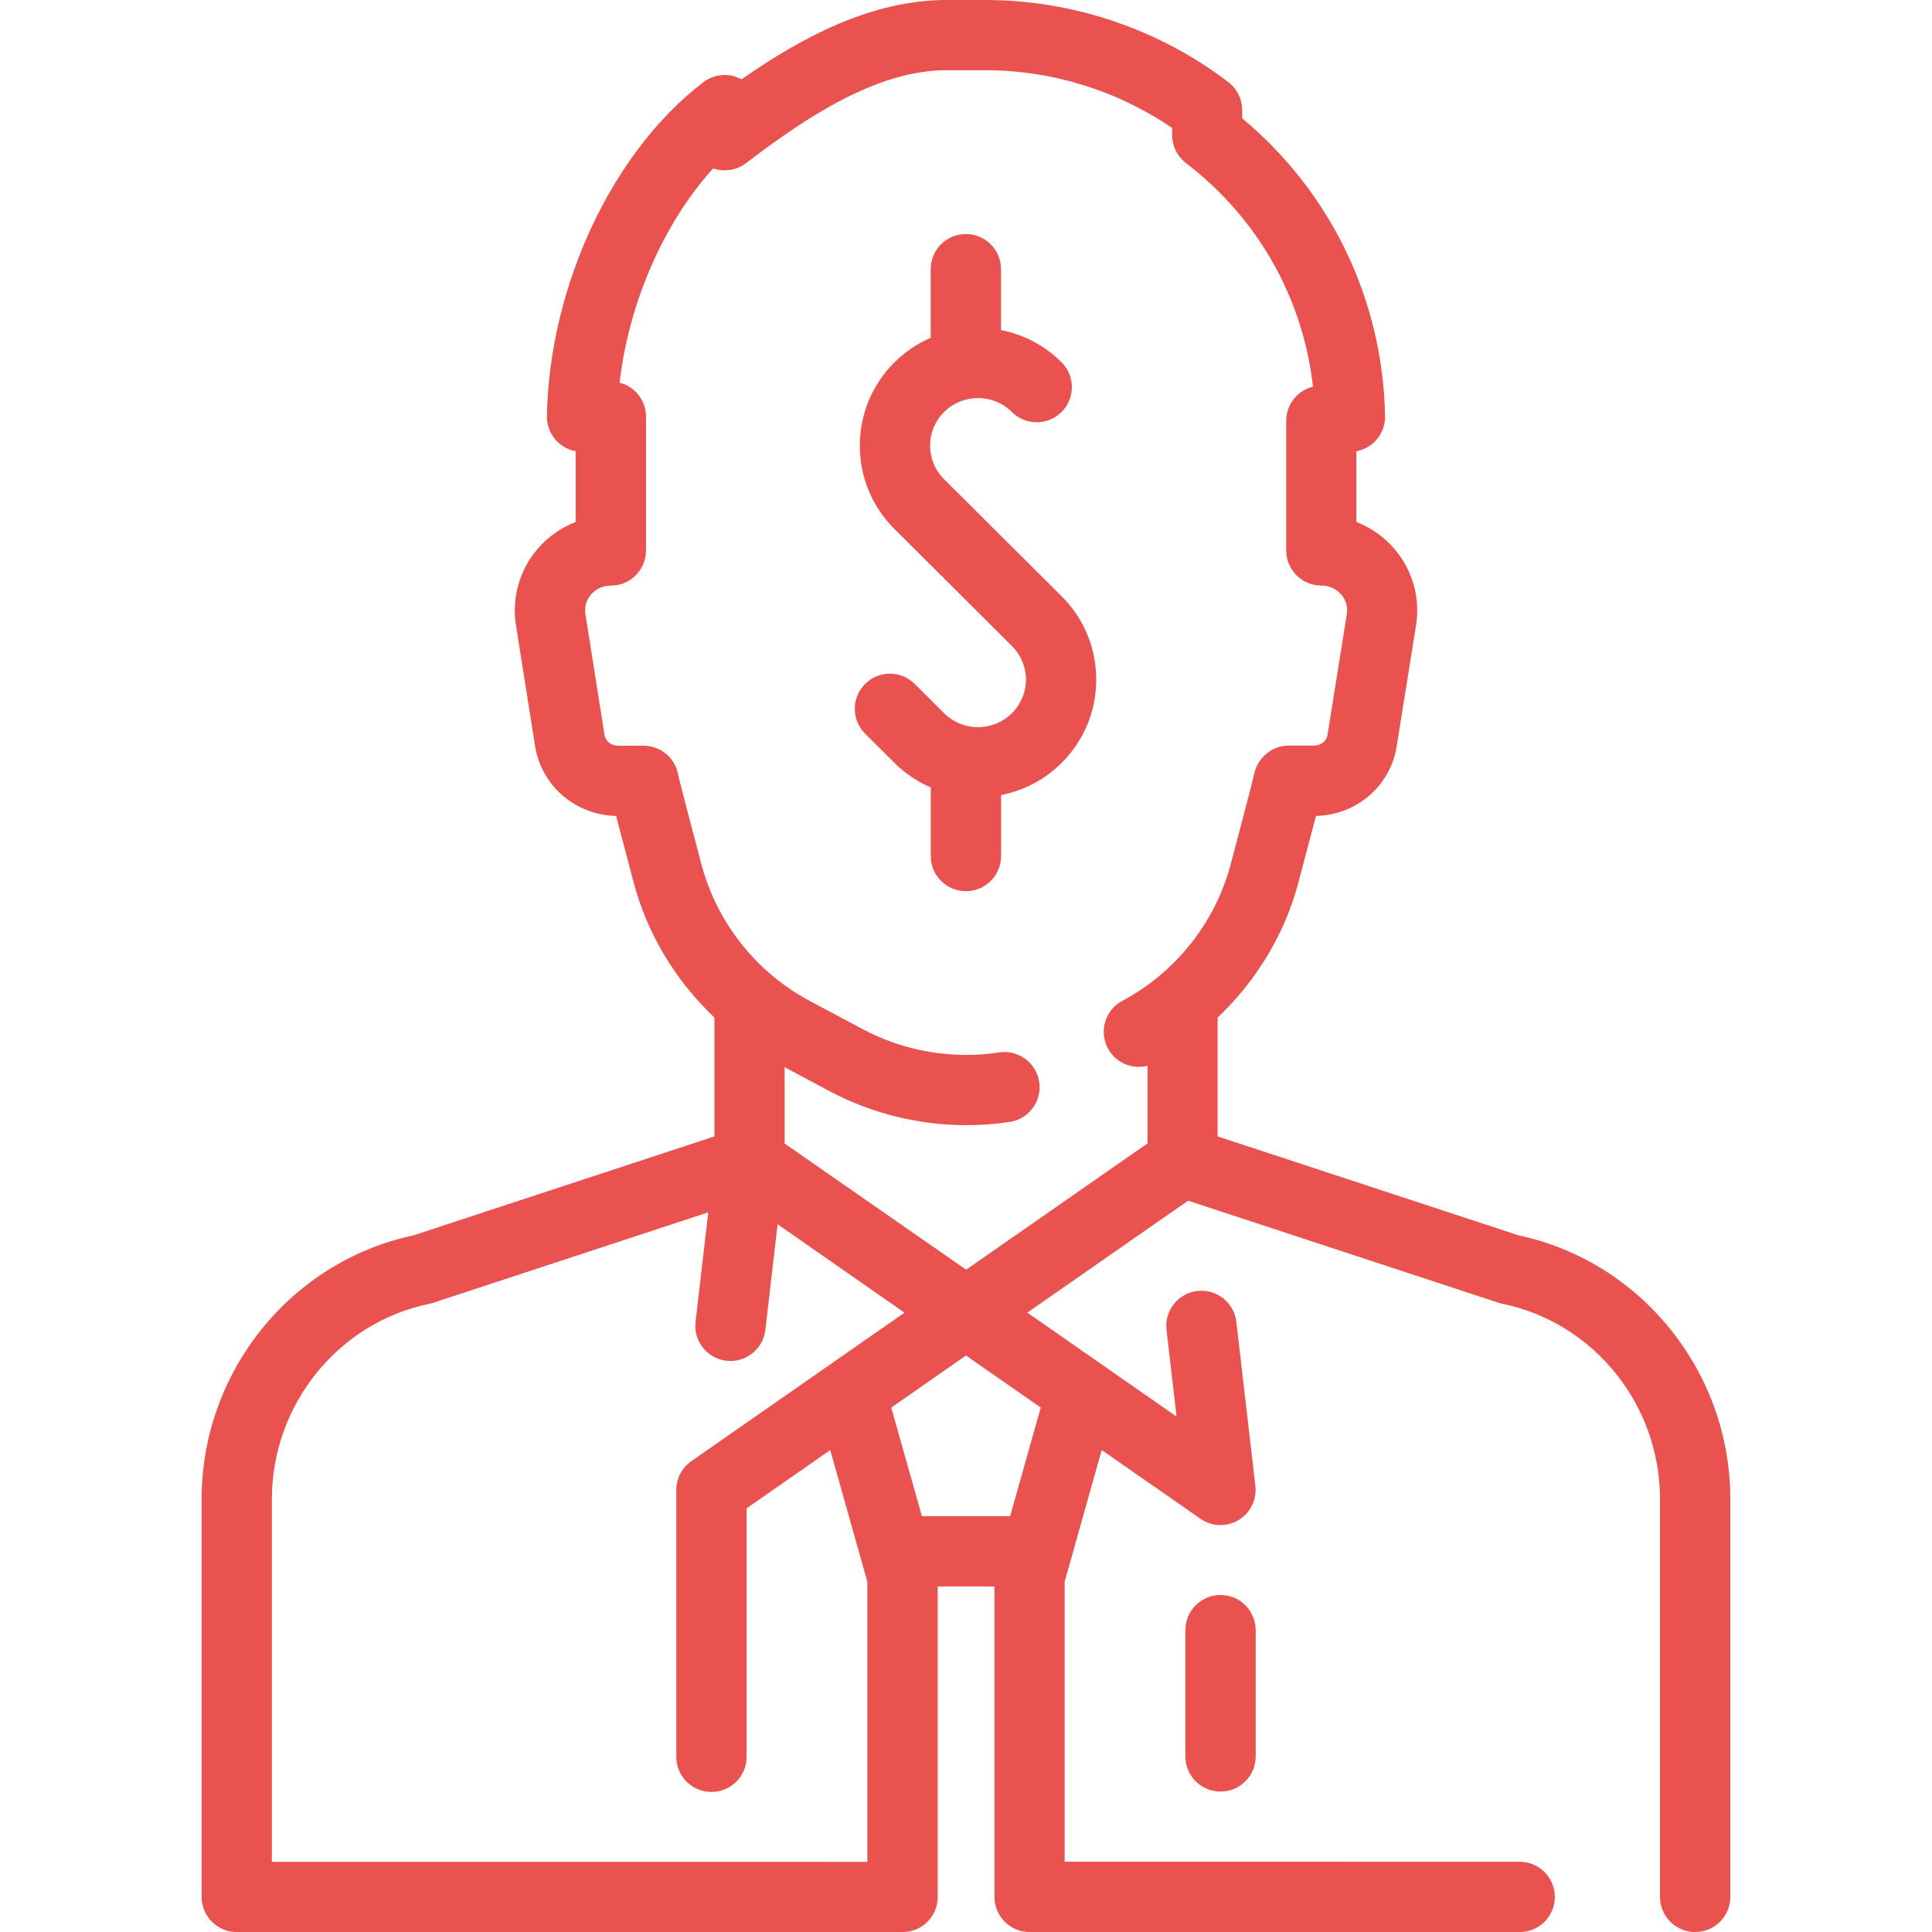
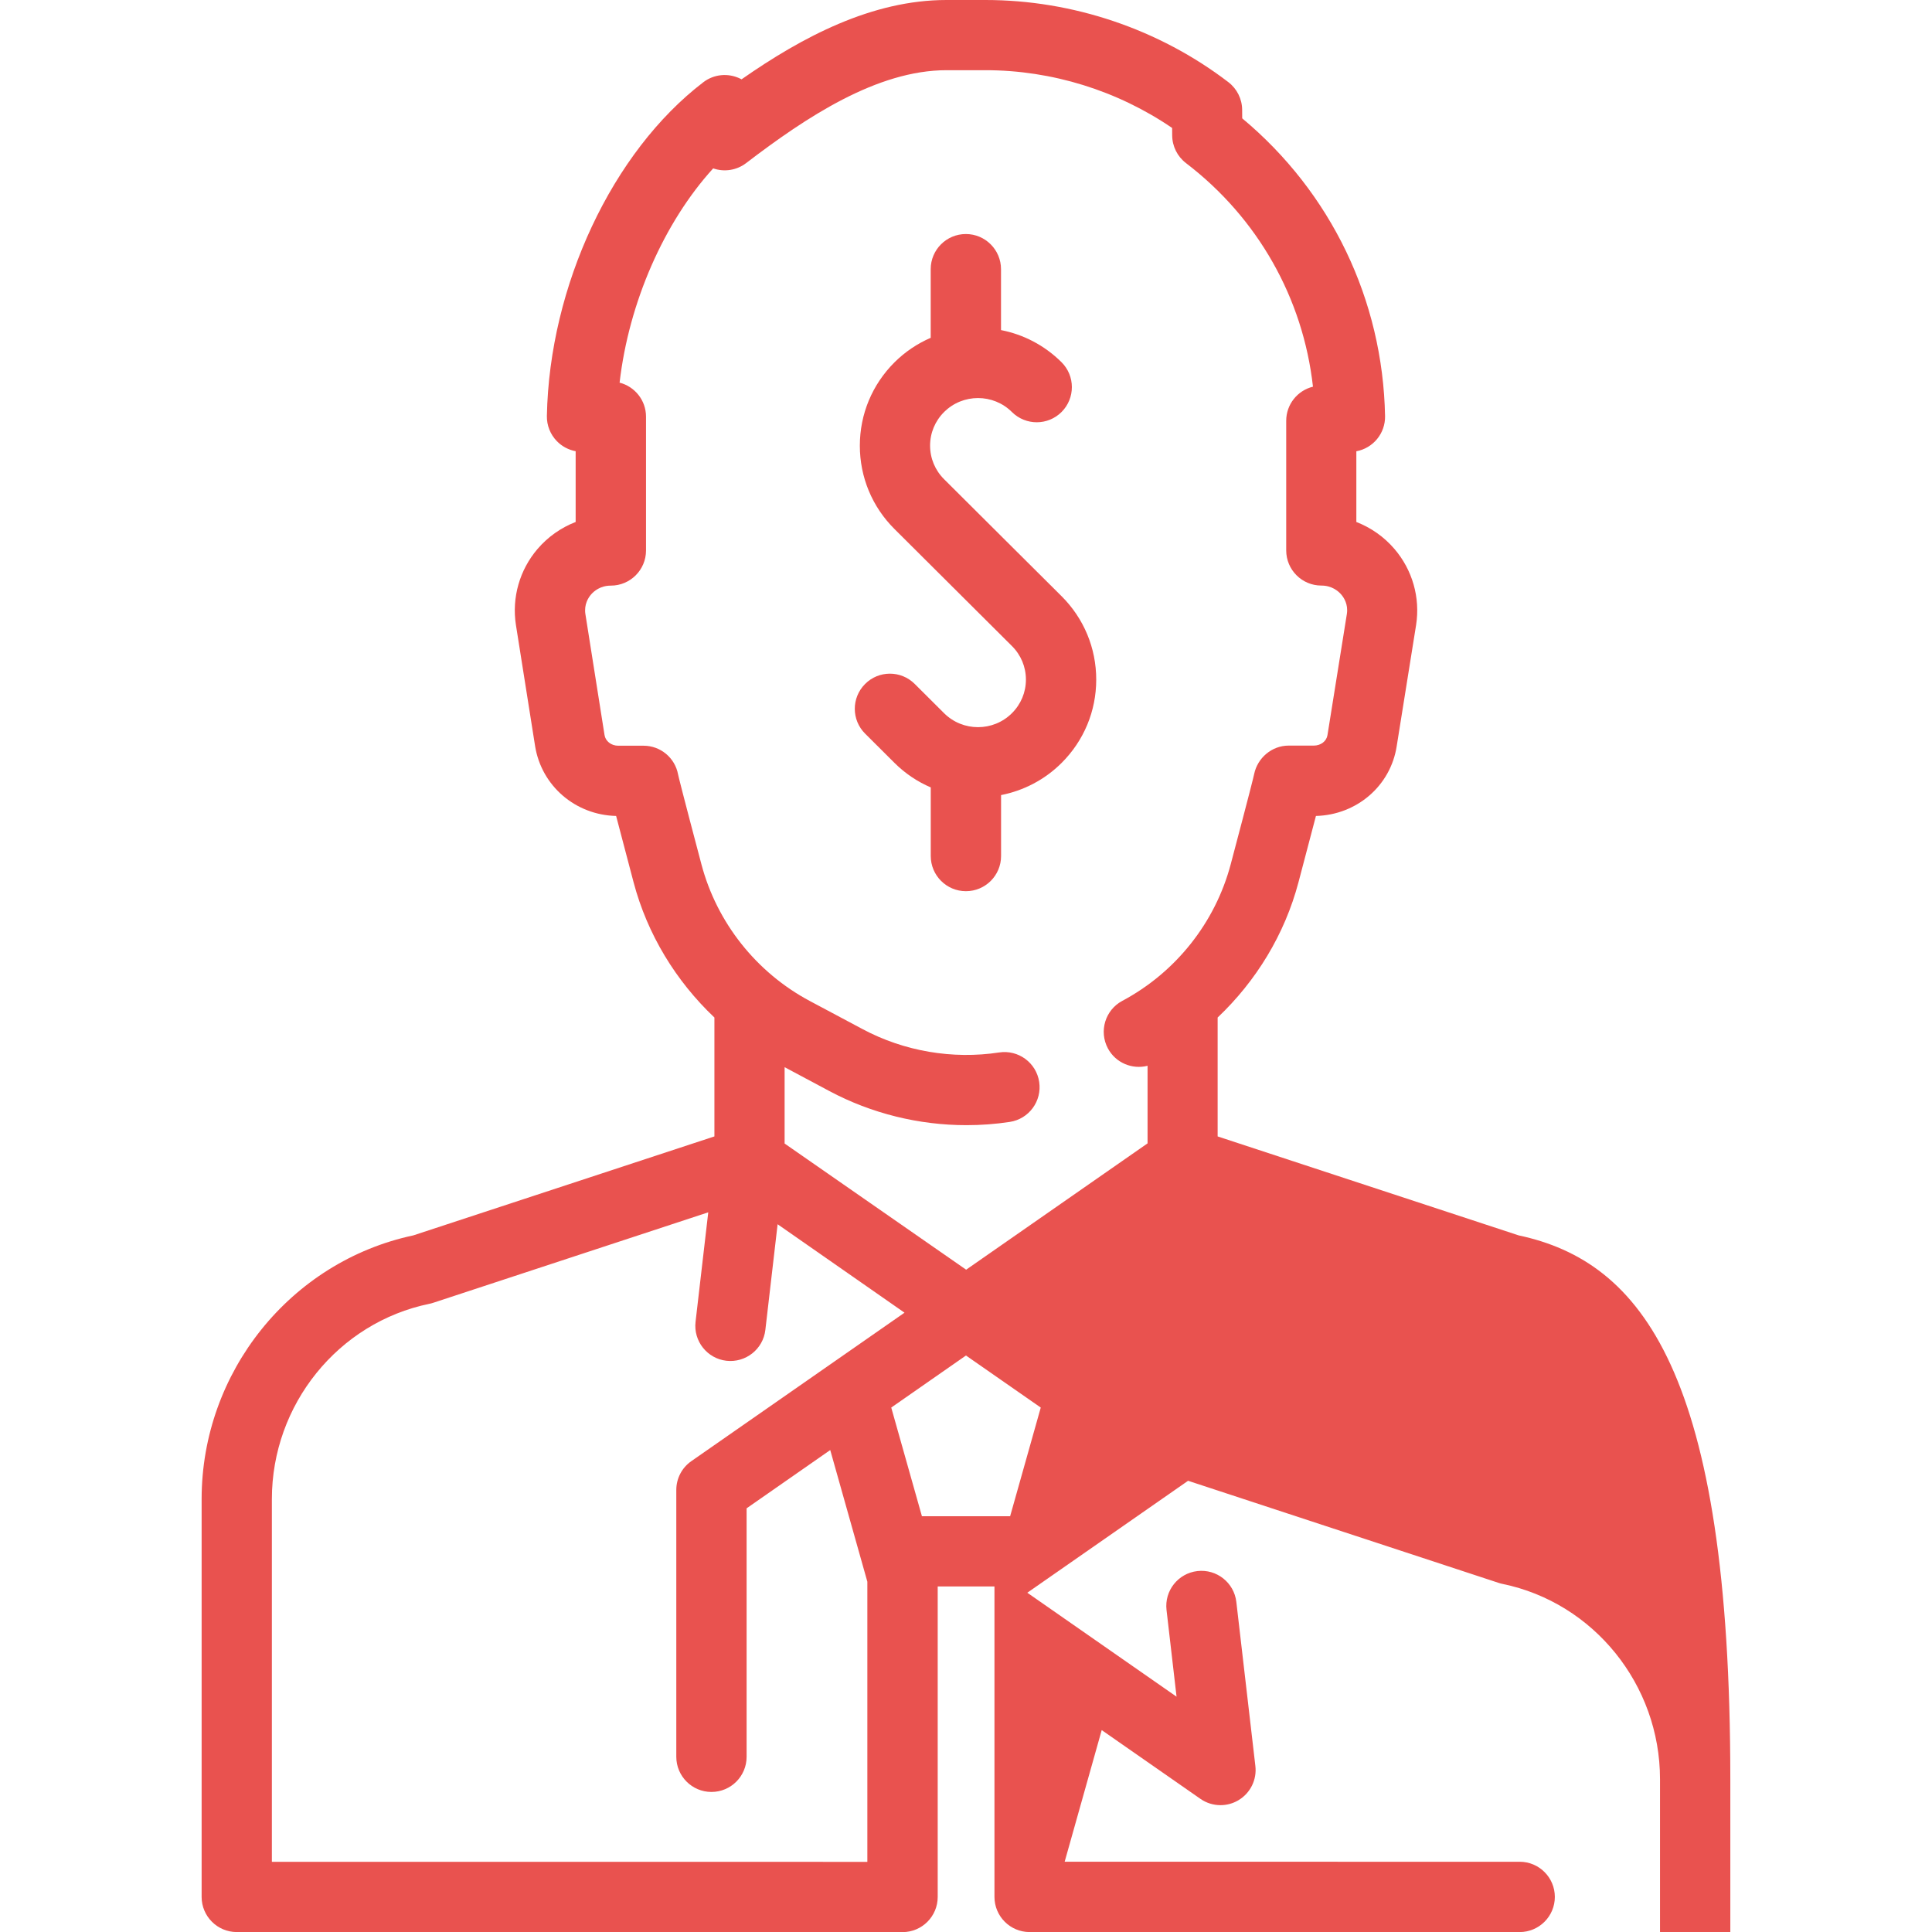
<svg xmlns="http://www.w3.org/2000/svg" version="1.1" id="Calque_1" x="0px" y="0px" width="34.515px" height="34.515px" viewBox="0 0 34.515 34.515" enable-background="new 0 0 34.515 34.515" xml:space="preserve">
  <title>closure</title>
  <g>
-     <path fill="#E9524F" d="M27.131,22.07l-5.378-1.768v-2.124c0.689-0.653,1.198-1.486,1.444-2.416   c0.15-0.565,0.248-0.938,0.312-1.185c0.73-0.019,1.334-0.539,1.443-1.247l0.347-2.168c0.075-0.487-0.066-0.981-0.388-1.356   c-0.185-0.216-0.42-0.38-0.68-0.481V8.062c0.301-0.056,0.519-0.321,0.513-0.629c-0.04-2.075-0.965-3.996-2.552-5.319l-0.001-0.151   c-0.001-0.195-0.092-0.377-0.247-0.496C20.707,0.521,19.165,0,17.605,0h-0.696c-1.329,0-2.571,0.656-3.661,1.417   c-0.008-0.004-0.015-0.008-0.024-0.012c-0.214-0.105-0.47-0.081-0.659,0.064c-1.627,1.244-2.75,3.64-2.795,5.962   c-0.003,0.168,0.061,0.33,0.179,0.451c0.091,0.093,0.208,0.155,0.335,0.179v1.264c-0.26,0.101-0.495,0.265-0.68,0.481   c-0.321,0.375-0.463,0.869-0.387,1.359l0.343,2.167c0.116,0.71,0.721,1.228,1.447,1.245c0.064,0.248,0.162,0.62,0.312,1.185   c0.246,0.93,0.755,1.763,1.444,2.416v2.124L7.384,22.07c-2.194,0.468-3.782,2.443-3.782,4.711v7.107   c0,0.346,0.281,0.628,0.628,0.628l11.894,0.001c0.346,0,0.628-0.281,0.628-0.628v-5.547h1.014v5.546   c0,0.346,0.281,0.628,0.628,0.628h8.755c0.346,0,0.628-0.281,0.628-0.628c0-0.346-0.281-0.628-0.628-0.628H19.02v-5.004   l0.662-2.352l1.763,1.228c0.107,0.075,0.233,0.113,0.359,0.113c0.111,0,0.222-0.029,0.322-0.089   c0.212-0.127,0.33-0.366,0.301-0.611l-0.34-2.931c-0.04-0.344-0.352-0.591-0.696-0.551c-0.344,0.04-0.591,0.351-0.551,0.696   l0.179,1.548l-2.666-1.857l2.872-2l5.545,1.823c0.023,0.008,0.046,0.014,0.07,0.019c1.632,0.335,2.816,1.802,2.816,3.489v7.107   c0,0.346,0.281,0.628,0.628,0.628c0.346,0,0.628-0.281,0.628-0.628v-7.108C30.913,24.514,29.325,22.539,27.131,22.07z    M4.857,26.781c0-1.687,1.184-3.154,2.816-3.489c0.024-0.005,0.047-0.011,0.07-0.019l4.91-1.615l-0.227,1.956   c-0.04,0.344,0.207,0.656,0.551,0.696c0.344,0.039,0.656-0.207,0.696-0.551l0.219-1.888l2.267,1.58l-3.808,2.652   c-0.169,0.117-0.269,0.31-0.269,0.515v4.767c0,0.346,0.281,0.628,0.628,0.628s0.628-0.281,0.628-0.628v-4.439l1.494-1.041   l0.663,2.352v5.005L4.857,33.261V26.781z M18.593,25.146l-0.547,1.941H16.47l-0.548-1.941l1.335-0.93L18.593,25.146z    M14.017,20.429v-1.364l0.802,0.428c0.751,0.4,1.598,0.608,2.447,0.608c0.258,0,0.517-0.019,0.773-0.058   c0.343-0.052,0.578-0.372,0.526-0.715c-0.052-0.342-0.371-0.578-0.715-0.526c-0.832,0.127-1.699-0.021-2.44-0.417l-0.942-0.502   c-0.955-0.509-1.661-1.399-1.937-2.442c-0.35-1.322-0.409-1.566-0.417-1.605c-0.055-0.298-0.314-0.514-0.617-0.514h-0.453   c-0.124,0-0.227-0.081-0.244-0.19l-0.342-2.162c-0.026-0.17,0.051-0.291,0.1-0.348c0.051-0.06,0.166-0.16,0.355-0.16   c0.346,0,0.628-0.281,0.628-0.628v-2.39c0-0.293-0.201-0.539-0.472-0.608c0.165-1.433,0.795-2.865,1.672-3.828   c0.197,0.069,0.419,0.035,0.588-0.094c1.074-0.821,2.339-1.66,3.581-1.66h0.696c1.186,0,2.358,0.365,3.334,1.032l0.001,0.132   c0.001,0.195,0.092,0.377,0.247,0.496c1.283,0.98,2.091,2.413,2.268,3.994c-0.278,0.068-0.478,0.318-0.478,0.609v2.316   c0,0.346,0.281,0.628,0.628,0.628c0.189,0,0.303,0.1,0.355,0.16c0.049,0.057,0.126,0.177,0.101,0.344l-0.347,2.168   c-0.017,0.108-0.119,0.187-0.244,0.187h-0.45c-0.298,0-0.556,0.218-0.616,0.509c-0.009,0.044-0.068,0.288-0.418,1.609   c-0.276,1.043-0.982,1.933-1.937,2.442c-0.306,0.163-0.421,0.543-0.258,0.849c0.139,0.26,0.435,0.381,0.709,0.311v1.386   l-3.241,2.257L14.017,20.429z" />
-     <path fill="#E9524F" d="M21.805,28.494c-0.346,0-0.628,0.281-0.628,0.628v2.256c0,0.346,0.281,0.628,0.628,0.628   s0.628-0.281,0.628-0.628v-2.256C22.432,28.775,22.151,28.494,21.805,28.494z" />
+     <path fill="#E9524F" d="M27.131,22.07l-5.378-1.768v-2.124c0.689-0.653,1.198-1.486,1.444-2.416   c0.15-0.565,0.248-0.938,0.312-1.185c0.73-0.019,1.334-0.539,1.443-1.247l0.347-2.168c0.075-0.487-0.066-0.981-0.388-1.356   c-0.185-0.216-0.42-0.38-0.68-0.481V8.062c0.301-0.056,0.519-0.321,0.513-0.629c-0.04-2.075-0.965-3.996-2.552-5.319l-0.001-0.151   c-0.001-0.195-0.092-0.377-0.247-0.496C20.707,0.521,19.165,0,17.605,0h-0.696c-1.329,0-2.571,0.656-3.661,1.417   c-0.008-0.004-0.015-0.008-0.024-0.012c-0.214-0.105-0.47-0.081-0.659,0.064c-1.627,1.244-2.75,3.64-2.795,5.962   c-0.003,0.168,0.061,0.33,0.179,0.451c0.091,0.093,0.208,0.155,0.335,0.179v1.264c-0.26,0.101-0.495,0.265-0.68,0.481   c-0.321,0.375-0.463,0.869-0.387,1.359l0.343,2.167c0.116,0.71,0.721,1.228,1.447,1.245c0.064,0.248,0.162,0.62,0.312,1.185   c0.246,0.93,0.755,1.763,1.444,2.416v2.124L7.384,22.07c-2.194,0.468-3.782,2.443-3.782,4.711v7.107   c0,0.346,0.281,0.628,0.628,0.628l11.894,0.001c0.346,0,0.628-0.281,0.628-0.628v-5.547h1.014v5.546   c0,0.346,0.281,0.628,0.628,0.628h8.755c0.346,0,0.628-0.281,0.628-0.628c0-0.346-0.281-0.628-0.628-0.628H19.02l0.662-2.352l1.763,1.228c0.107,0.075,0.233,0.113,0.359,0.113c0.111,0,0.222-0.029,0.322-0.089   c0.212-0.127,0.33-0.366,0.301-0.611l-0.34-2.931c-0.04-0.344-0.352-0.591-0.696-0.551c-0.344,0.04-0.591,0.351-0.551,0.696   l0.179,1.548l-2.666-1.857l2.872-2l5.545,1.823c0.023,0.008,0.046,0.014,0.07,0.019c1.632,0.335,2.816,1.802,2.816,3.489v7.107   c0,0.346,0.281,0.628,0.628,0.628c0.346,0,0.628-0.281,0.628-0.628v-7.108C30.913,24.514,29.325,22.539,27.131,22.07z    M4.857,26.781c0-1.687,1.184-3.154,2.816-3.489c0.024-0.005,0.047-0.011,0.07-0.019l4.91-1.615l-0.227,1.956   c-0.04,0.344,0.207,0.656,0.551,0.696c0.344,0.039,0.656-0.207,0.696-0.551l0.219-1.888l2.267,1.58l-3.808,2.652   c-0.169,0.117-0.269,0.31-0.269,0.515v4.767c0,0.346,0.281,0.628,0.628,0.628s0.628-0.281,0.628-0.628v-4.439l1.494-1.041   l0.663,2.352v5.005L4.857,33.261V26.781z M18.593,25.146l-0.547,1.941H16.47l-0.548-1.941l1.335-0.93L18.593,25.146z    M14.017,20.429v-1.364l0.802,0.428c0.751,0.4,1.598,0.608,2.447,0.608c0.258,0,0.517-0.019,0.773-0.058   c0.343-0.052,0.578-0.372,0.526-0.715c-0.052-0.342-0.371-0.578-0.715-0.526c-0.832,0.127-1.699-0.021-2.44-0.417l-0.942-0.502   c-0.955-0.509-1.661-1.399-1.937-2.442c-0.35-1.322-0.409-1.566-0.417-1.605c-0.055-0.298-0.314-0.514-0.617-0.514h-0.453   c-0.124,0-0.227-0.081-0.244-0.19l-0.342-2.162c-0.026-0.17,0.051-0.291,0.1-0.348c0.051-0.06,0.166-0.16,0.355-0.16   c0.346,0,0.628-0.281,0.628-0.628v-2.39c0-0.293-0.201-0.539-0.472-0.608c0.165-1.433,0.795-2.865,1.672-3.828   c0.197,0.069,0.419,0.035,0.588-0.094c1.074-0.821,2.339-1.66,3.581-1.66h0.696c1.186,0,2.358,0.365,3.334,1.032l0.001,0.132   c0.001,0.195,0.092,0.377,0.247,0.496c1.283,0.98,2.091,2.413,2.268,3.994c-0.278,0.068-0.478,0.318-0.478,0.609v2.316   c0,0.346,0.281,0.628,0.628,0.628c0.189,0,0.303,0.1,0.355,0.16c0.049,0.057,0.126,0.177,0.101,0.344l-0.347,2.168   c-0.017,0.108-0.119,0.187-0.244,0.187h-0.45c-0.298,0-0.556,0.218-0.616,0.509c-0.009,0.044-0.068,0.288-0.418,1.609   c-0.276,1.043-0.982,1.933-1.937,2.442c-0.306,0.163-0.421,0.543-0.258,0.849c0.139,0.26,0.435,0.381,0.709,0.311v1.386   l-3.241,2.257L14.017,20.429z" />
    <path fill="#E9524F" d="M17.915,9.606l-1.049-1.045c-0.161-0.16-0.25-0.373-0.25-0.6s0.089-0.44,0.25-0.6   c0.334-0.333,0.878-0.333,1.212,0c0.246,0.244,0.643,0.244,0.888-0.002c0.244-0.246,0.244-0.643-0.002-0.888   c-0.307-0.305-0.685-0.497-1.081-0.574V4.809c0-0.346-0.281-0.628-0.628-0.628s-0.628,0.281-0.628,0.628v1.226   c-0.235,0.102-0.455,0.247-0.647,0.438c-0.399,0.398-0.619,0.927-0.619,1.489s0.22,1.092,0.619,1.489l1.049,1.045l1.049,1.045   c0.161,0.16,0.25,0.373,0.25,0.6s-0.089,0.44-0.25,0.6c-0.334,0.333-0.878,0.333-1.212,0c0,0-0.001,0-0.001-0.001l-0.524-0.522   c-0.246-0.245-0.643-0.244-0.887,0.002c-0.245,0.246-0.244,0.643,0.002,0.887l0.524,0.522c0,0,0,0.001,0.001,0.001   c0.192,0.191,0.412,0.336,0.647,0.437v1.226c0,0.346,0.281,0.628,0.628,0.628s0.628-0.281,0.628-0.628v-1.089   c0.396-0.078,0.775-0.269,1.081-0.574c0.399-0.398,0.619-0.926,0.619-1.489c0-0.563-0.22-1.092-0.619-1.49L17.915,9.606z" />
  </g>
</svg>